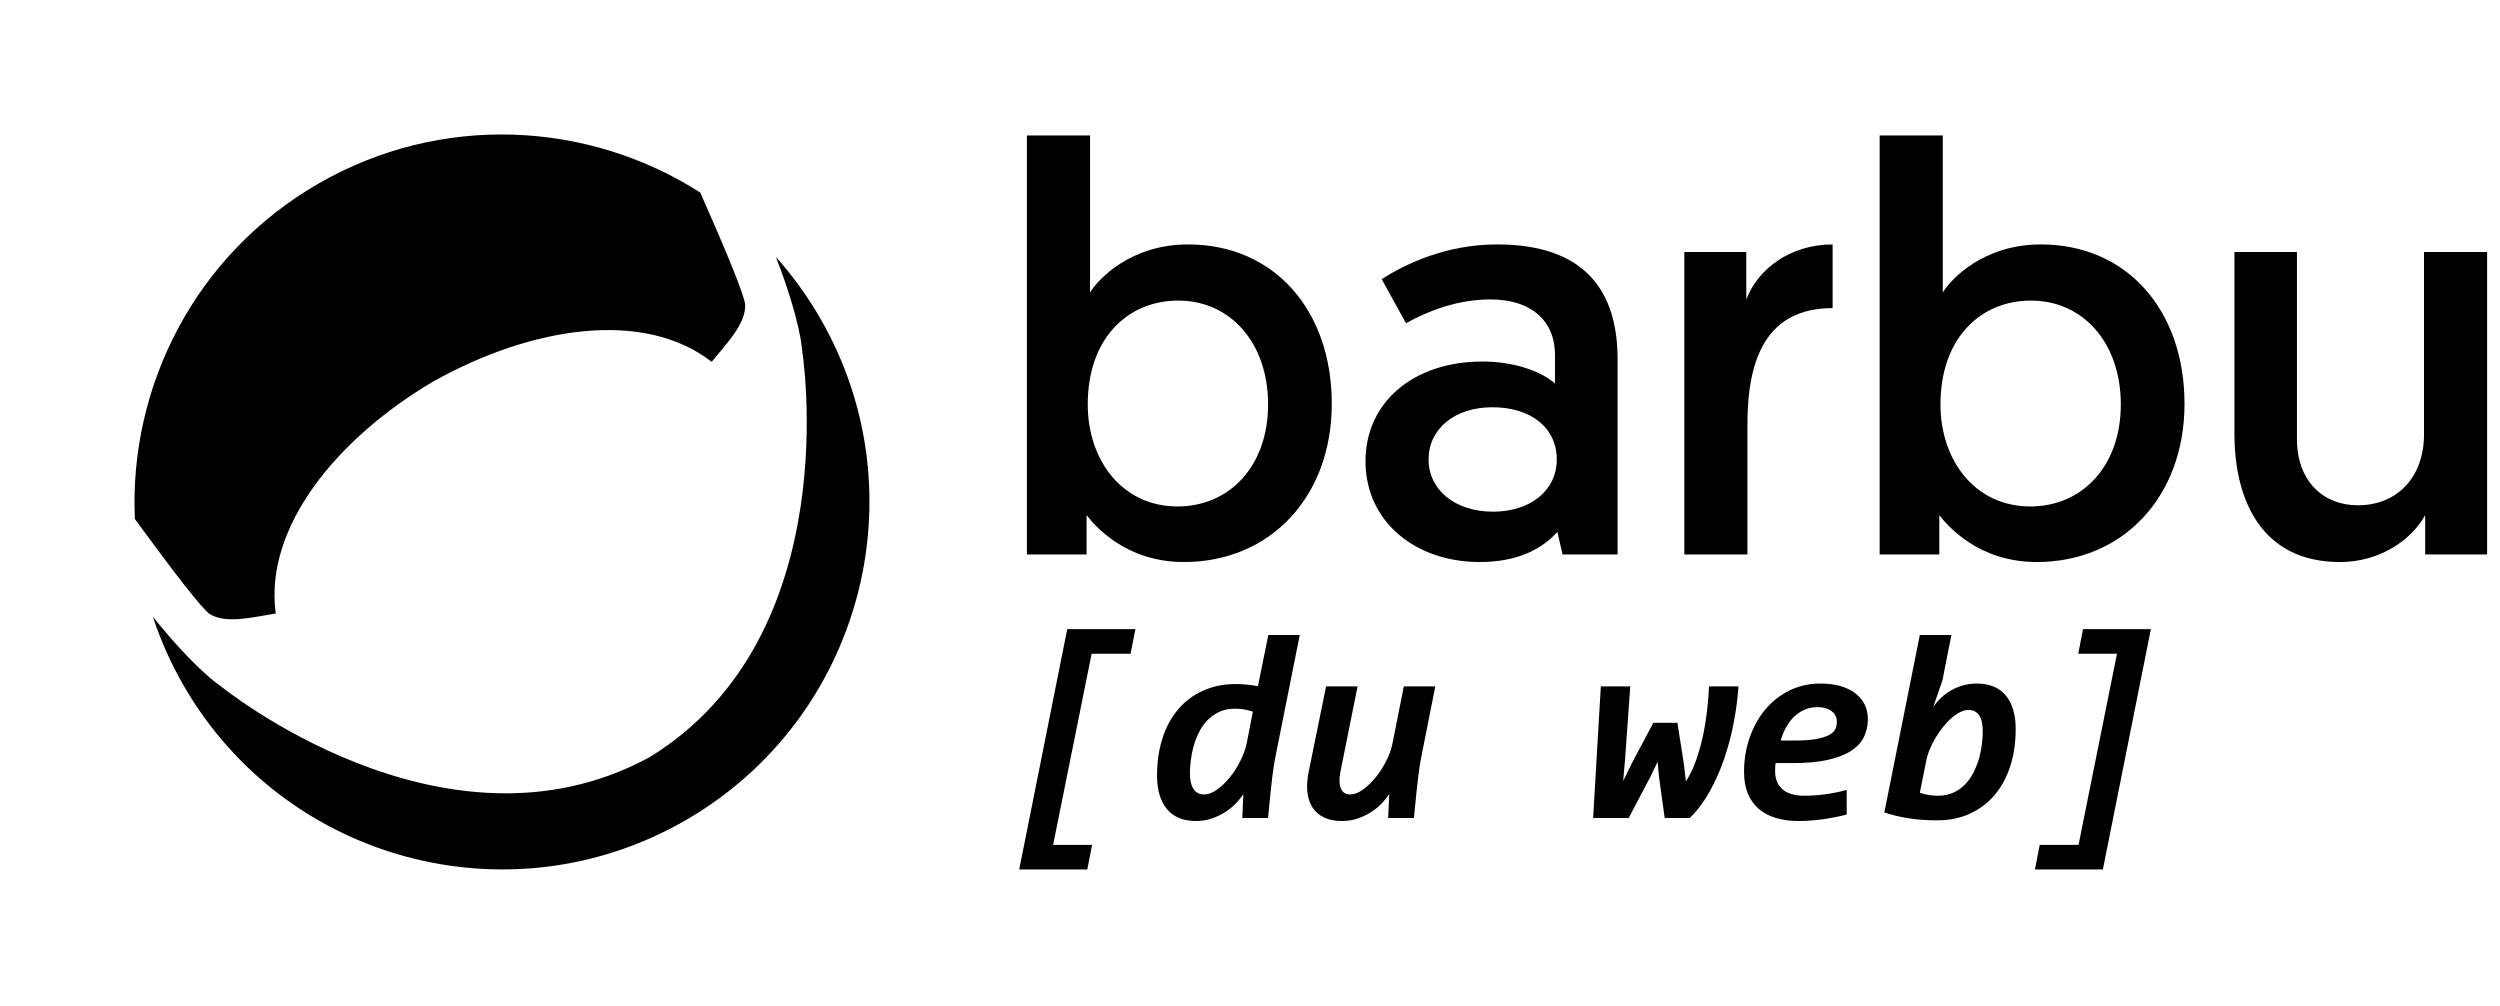
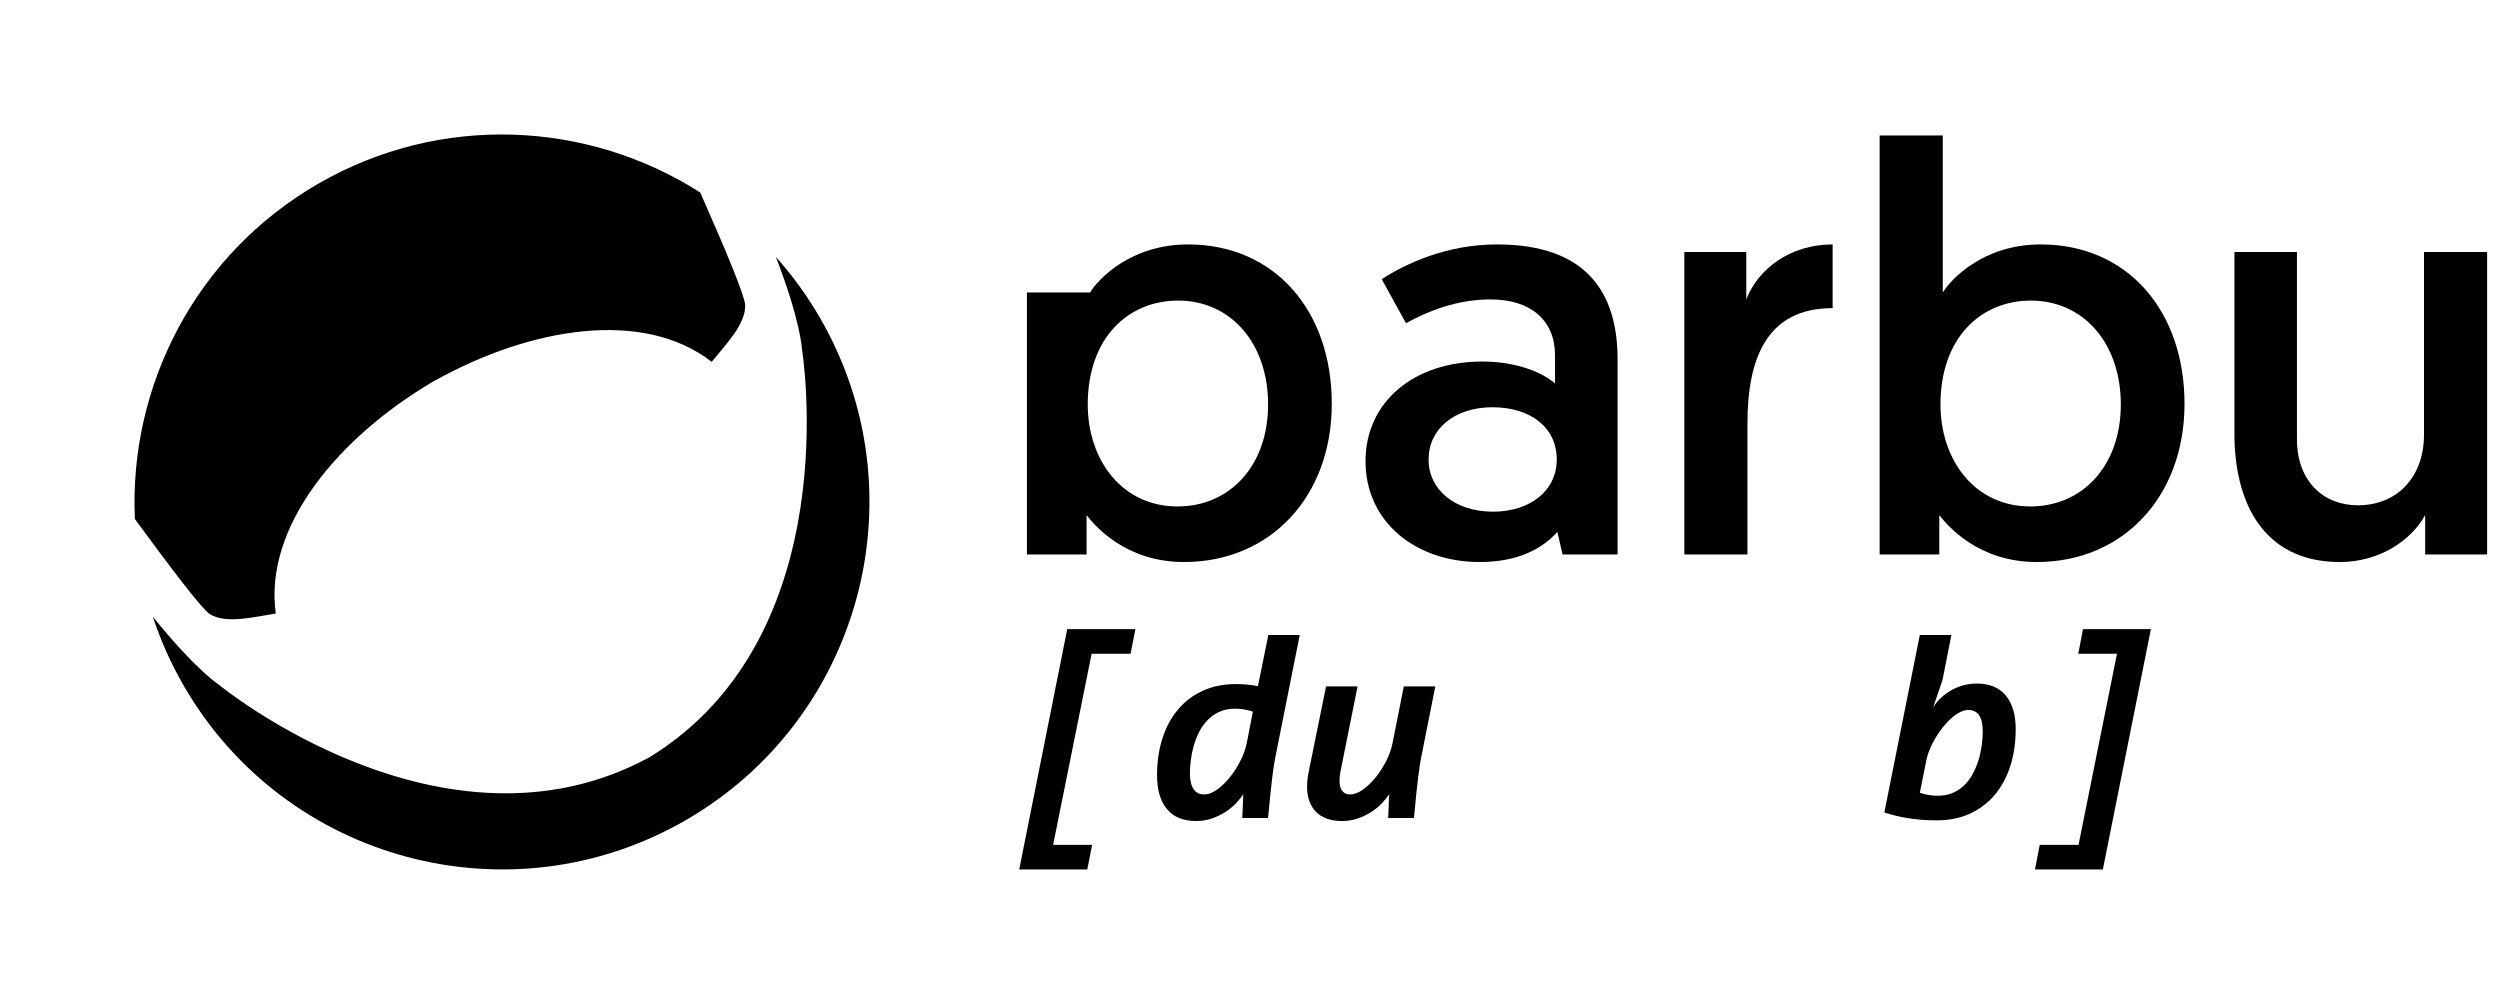
<svg xmlns="http://www.w3.org/2000/svg" width="174" height="70" viewBox="0 0 174 70" fill="none">
  <g clip-path="url(#clip0_41_112)">
-     <path d="M71.473 38.593H75.626V35.853C76.189 36.579 78.328 39.117 82.405 39.117C88.419 39.117 92.692 34.563 92.692 28.105C92.692 21.607 88.702 17.012 82.689 17.012C78.693 17.012 76.431 19.43 75.867 20.357V9.427H71.473V38.593ZM75.707 28.145C75.707 23.544 78.491 20.921 82.001 20.921C85.674 20.921 88.259 23.907 88.259 28.145C88.259 32.464 85.554 35.249 81.962 35.249C78.087 35.249 75.707 32.02 75.707 28.145Z" fill="#000000" />
+     <path d="M71.473 38.593H75.626V35.853C76.189 36.579 78.328 39.117 82.405 39.117C88.419 39.117 92.692 34.563 92.692 28.105C92.692 21.607 88.702 17.012 82.689 17.012C78.693 17.012 76.431 19.43 75.867 20.357H71.473V38.593ZM75.707 28.145C75.707 23.544 78.491 20.921 82.001 20.921C85.674 20.921 88.259 23.907 88.259 28.145C88.259 32.464 85.554 35.249 81.962 35.249C78.087 35.249 75.707 32.02 75.707 28.145Z" fill="#000000" />
    <path d="M95.039 32.099C95.039 36.337 98.542 39.117 102.982 39.117C105.606 39.117 107.3 38.231 108.392 37.022L108.754 38.593H112.584V25C112.584 20.397 110.446 17.012 104.194 17.012C100.681 17.012 97.858 18.342 96.166 19.43L97.858 22.496C99.39 21.648 101.407 20.84 103.751 20.84C106.534 20.84 108.229 22.294 108.229 24.718V26.693C107.424 25.968 105.606 25.162 103.184 25.162C98.34 25.162 95.039 28.022 95.039 32.099ZM99.429 31.978C99.429 29.879 101.205 28.345 103.872 28.345C106.534 28.345 108.35 29.758 108.35 31.978C108.35 34.159 106.495 35.612 103.911 35.612C101.248 35.612 99.429 34.078 99.429 31.978Z" fill="#000000" />
    <path d="M127.551 17.012C124.565 17.012 122.346 18.745 121.541 20.841V17.537H117.229V38.593H121.622V29.517C121.622 24.956 122.952 21.445 127.551 21.445V17.012Z" fill="#000000" />
    <path d="M130.823 38.593H134.976V35.853C135.54 36.579 137.681 39.117 141.755 39.117C147.769 39.117 152.042 34.563 152.042 28.105C152.042 21.607 148.052 17.012 142.039 17.012C138.043 17.012 135.784 19.43 135.217 20.357V9.427H130.823V38.593ZM135.057 28.145C135.057 23.544 137.841 20.921 141.351 20.921C145.024 20.921 147.609 23.907 147.609 28.145C147.609 32.464 144.904 35.249 141.312 35.249C137.437 35.249 135.057 32.02 135.057 28.145Z" fill="#000000" />
    <path d="M162.857 39.117C165.683 39.117 167.863 37.546 168.792 35.853V38.593H173.104V17.537H168.711V30.246C168.711 33.151 166.895 35.168 164.108 35.168C161.687 35.168 159.868 33.474 159.868 30.569V17.537H155.517V30.206C155.517 34.805 157.41 39.117 162.857 39.117Z" fill="#000000" />
    <path d="M70.937 60.514L74.28 43.788H79.024L78.688 45.502H75.978L73.297 58.801H76.011L75.676 60.514H70.937Z" fill="#000000" />
    <path d="M86.022 47.611C86.343 47.611 86.631 47.626 86.875 47.657C87.125 47.686 87.35 47.719 87.552 47.755L88.276 44.194H90.463L88.77 52.67C88.736 52.862 88.698 53.068 88.659 53.287C88.626 53.507 88.588 53.777 88.549 54.099C88.511 54.42 88.468 54.809 88.42 55.266C88.372 55.723 88.314 56.279 88.257 56.934H86.463L86.535 55.276C86.396 55.486 86.223 55.7 86.012 55.92C85.801 56.139 85.556 56.339 85.278 56.52C84.995 56.7 84.688 56.849 84.348 56.966C84.007 57.083 83.638 57.142 83.245 57.142C82.352 57.142 81.676 56.865 81.22 56.312C80.76 55.759 80.53 54.975 80.53 53.959C80.53 53.039 80.654 52.19 80.899 51.412C81.144 50.633 81.503 49.963 81.974 49.401C82.439 48.839 83.014 48.4 83.7 48.084C84.381 47.769 85.153 47.611 86.022 47.611ZM82.818 53.815C82.818 54.296 82.904 54.662 83.067 54.915C83.23 55.167 83.484 55.293 83.82 55.293C84.098 55.293 84.391 55.182 84.703 54.96C85.014 54.737 85.312 54.452 85.595 54.103C85.878 53.755 86.127 53.367 86.338 52.94C86.554 52.513 86.698 52.096 86.779 51.687L87.201 49.532C87.067 49.483 86.894 49.437 86.679 49.392C86.463 49.347 86.223 49.324 85.964 49.324C85.537 49.324 85.163 49.401 84.842 49.554C84.52 49.708 84.242 49.909 84.012 50.158C83.777 50.408 83.58 50.692 83.427 51.011C83.273 51.329 83.153 51.654 83.062 51.984C82.971 52.315 82.909 52.641 82.875 52.963C82.837 53.284 82.818 53.568 82.818 53.815Z" fill="#000000" />
    <path d="M94.487 47.774L93.288 53.743C93.197 54.241 93.211 54.625 93.331 54.892C93.451 55.159 93.667 55.293 93.974 55.293C94.247 55.293 94.544 55.182 94.856 54.96C95.168 54.737 95.465 54.452 95.748 54.103C96.031 53.755 96.281 53.367 96.492 52.94C96.708 52.513 96.852 52.096 96.928 51.687L97.705 47.774H99.897L98.924 52.67C98.885 52.862 98.852 53.068 98.813 53.287C98.78 53.507 98.741 53.777 98.703 54.099C98.665 54.42 98.617 54.809 98.573 55.266C98.525 55.723 98.468 56.279 98.41 56.934H96.617L96.688 55.276C96.549 55.486 96.372 55.7 96.166 55.92C95.955 56.139 95.71 56.339 95.427 56.52C95.149 56.7 94.842 56.849 94.501 56.966C94.161 57.083 93.791 57.142 93.393 57.142C92.909 57.142 92.496 57.061 92.156 56.898C91.815 56.736 91.547 56.506 91.355 56.208C91.158 55.911 91.038 55.55 90.99 55.126C90.947 54.703 90.981 54.229 91.086 53.707L92.295 47.774H94.487Z" fill="#000000" />
-     <path d="M120.996 47.774C120.943 48.597 120.833 49.442 120.665 50.307C120.502 51.173 120.277 52.011 119.999 52.823C119.72 53.634 119.38 54.395 118.982 55.104C118.589 55.813 118.128 56.423 117.605 56.934H115.864L115.461 54.031L115.37 53.021L114.871 54.058L113.356 56.934H110.881L111.418 47.774H113.466L113.097 52.949L112.972 54.365L113.591 53.093L115.073 50.307H116.747L117.183 53.075L117.341 54.382C117.615 53.956 117.845 53.475 118.037 52.94C118.229 52.405 118.387 51.846 118.517 51.263C118.641 50.68 118.737 50.091 118.809 49.495C118.876 48.901 118.924 48.327 118.948 47.774H120.996Z" fill="#000000" />
-     <path d="M123.581 53.111C123.572 53.183 123.562 53.266 123.557 53.359C123.548 53.452 123.548 53.556 123.548 53.67C123.548 54.217 123.721 54.639 124.066 54.937C124.411 55.235 124.92 55.383 125.591 55.383C126.042 55.383 126.526 55.349 127.044 55.28C127.562 55.211 128.056 55.11 128.531 54.978V56.691C128.028 56.823 127.486 56.931 126.905 57.016C126.325 57.099 125.749 57.142 125.169 57.142C124.579 57.142 124.051 57.07 123.581 56.925C123.116 56.781 122.718 56.568 122.392 56.285C122.071 56.003 121.821 55.648 121.644 55.221C121.471 54.794 121.385 54.296 121.385 53.724C121.385 52.895 121.509 52.108 121.768 51.362C122.023 50.617 122.382 49.963 122.848 49.401C123.313 48.839 123.874 48.394 124.531 48.067C125.183 47.739 125.917 47.575 126.723 47.575C127.241 47.575 127.706 47.635 128.114 47.755C128.522 47.876 128.862 48.044 129.14 48.26C129.419 48.477 129.634 48.737 129.783 49.04C129.927 49.344 130.004 49.679 130.004 50.046C130.004 50.508 129.908 50.928 129.725 51.304C129.538 51.679 129.236 52.001 128.819 52.268C128.407 52.536 127.865 52.743 127.203 52.89C126.541 53.038 125.73 53.111 124.781 53.111H123.581ZM124.891 51.542C125.524 51.542 126.028 51.507 126.416 51.434C126.8 51.362 127.097 51.267 127.313 51.15C127.524 51.033 127.668 50.897 127.74 50.74C127.812 50.584 127.845 50.422 127.845 50.253C127.845 49.934 127.725 49.682 127.476 49.495C127.231 49.309 126.905 49.216 126.498 49.216C126.167 49.216 125.86 49.278 125.586 49.401C125.308 49.524 125.064 49.691 124.848 49.901C124.637 50.112 124.454 50.358 124.301 50.641C124.147 50.923 124.023 51.224 123.936 51.542H124.891Z" fill="#000000" />
    <path d="M140.292 50.749C140.292 51.675 140.167 52.525 139.922 53.301C139.673 54.076 139.318 54.745 138.848 55.307C138.378 55.869 137.802 56.308 137.126 56.623C136.445 56.939 135.673 57.097 134.809 57.097C134.416 57.097 134.056 57.083 133.726 57.056C133.395 57.029 133.083 56.992 132.785 56.943C132.488 56.895 132.205 56.838 131.937 56.772C131.668 56.706 131.404 56.631 131.15 56.547L133.62 44.194H135.817L135.198 47.332L134.546 49.234C134.709 48.975 134.901 48.744 135.126 48.54C135.347 48.336 135.591 48.161 135.855 48.017C136.119 47.873 136.397 47.763 136.69 47.688C136.977 47.613 137.275 47.575 137.577 47.575C138.464 47.575 139.141 47.852 139.601 48.405C140.061 48.958 140.292 49.739 140.292 50.749ZM137.999 50.893C137.999 50.413 137.917 50.046 137.754 49.793C137.587 49.541 137.337 49.414 137.001 49.414C136.814 49.414 136.618 49.466 136.416 49.568C136.215 49.67 136.013 49.81 135.812 49.987C135.61 50.164 135.419 50.372 135.227 50.609C135.04 50.847 134.862 51.099 134.704 51.367C134.546 51.634 134.407 51.909 134.296 52.191C134.181 52.474 134.1 52.751 134.052 53.021L133.62 55.176C133.812 55.242 134.009 55.293 134.215 55.329C134.416 55.366 134.632 55.383 134.862 55.383C135.289 55.383 135.663 55.307 135.985 55.154C136.306 55 136.584 54.799 136.814 54.549C137.045 54.3 137.236 54.016 137.39 53.697C137.543 53.379 137.668 53.054 137.759 52.723C137.845 52.393 137.908 52.068 137.946 51.75C137.985 51.431 137.999 51.146 137.999 50.893Z" fill="#000000" />
    <path d="M141.634 60.514L141.965 58.801H144.666L147.342 45.502H144.646L144.977 43.788H149.702L146.359 60.514H141.634Z" fill="#000000" />
    <path fill-rule="evenodd" clip-rule="evenodd" d="M9.386 36.121C8.972 26.878 13.592 17.728 22.149 12.787C30.707 7.847 40.944 8.419 48.738 13.401C50.475 17.325 51.846 20.605 51.864 21.23C51.904 22.553 50.56 23.921 49.533 25.184C44.772 21.479 36.922 22.782 30.271 26.49L30.111 26.578C23.5 30.482 18.363 36.678 19.193 42.7C17.586 42.958 15.733 43.436 14.604 42.742C14.075 42.412 11.92 39.585 9.386 36.121ZM54.002 17.882C55.152 19.171 56.188 20.593 57.086 22.149C64.146 34.376 59.952 50.027 47.725 57.086C35.502 64.143 19.847 59.951 12.788 47.725C11.89 46.169 11.176 44.56 10.635 42.92C13.65 46.659 15.273 47.689 15.273 47.689C15.273 47.689 30.828 60.437 45.115 52.751L45.198 52.708C59.09 44.203 55.814 24.283 55.814 24.283C55.814 24.283 55.732 22.363 54.002 17.882Z" fill="#000000" />
  </g>
  <defs>
    <clipPath id="clip0_41_112">
      <rect width="173.138" height="70" fill="white" />
    </clipPath>
  </defs>
</svg>